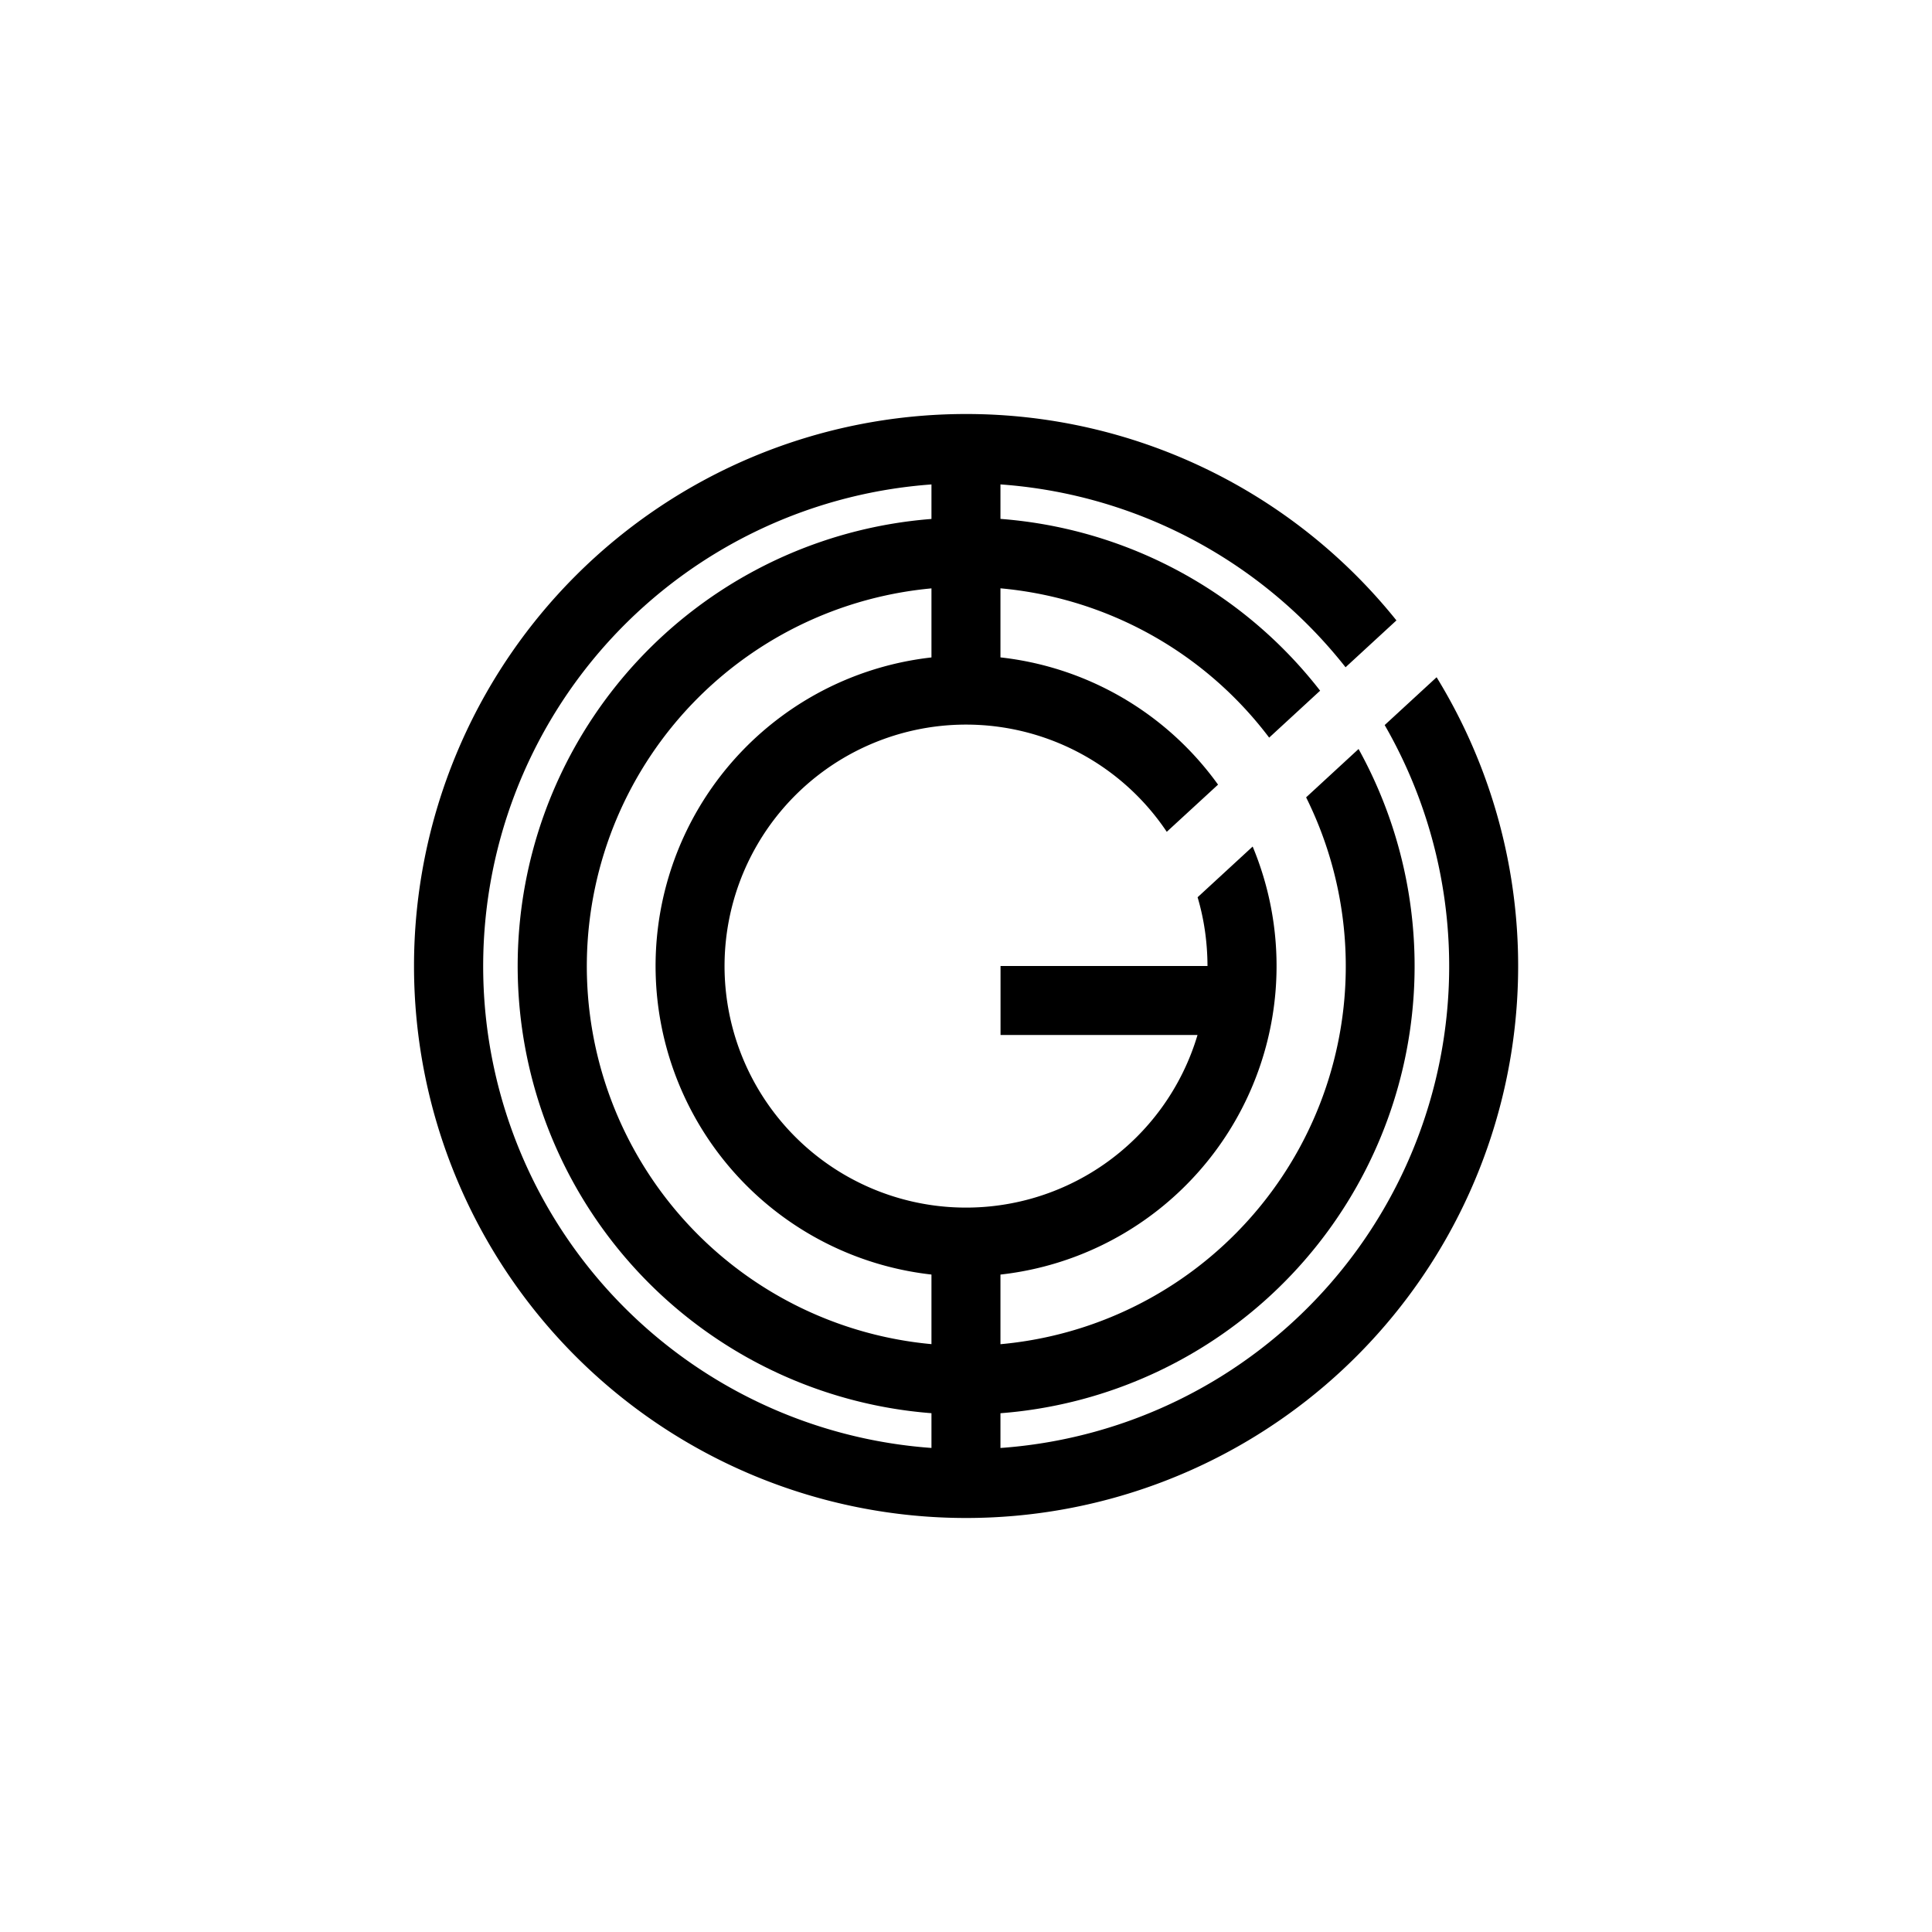
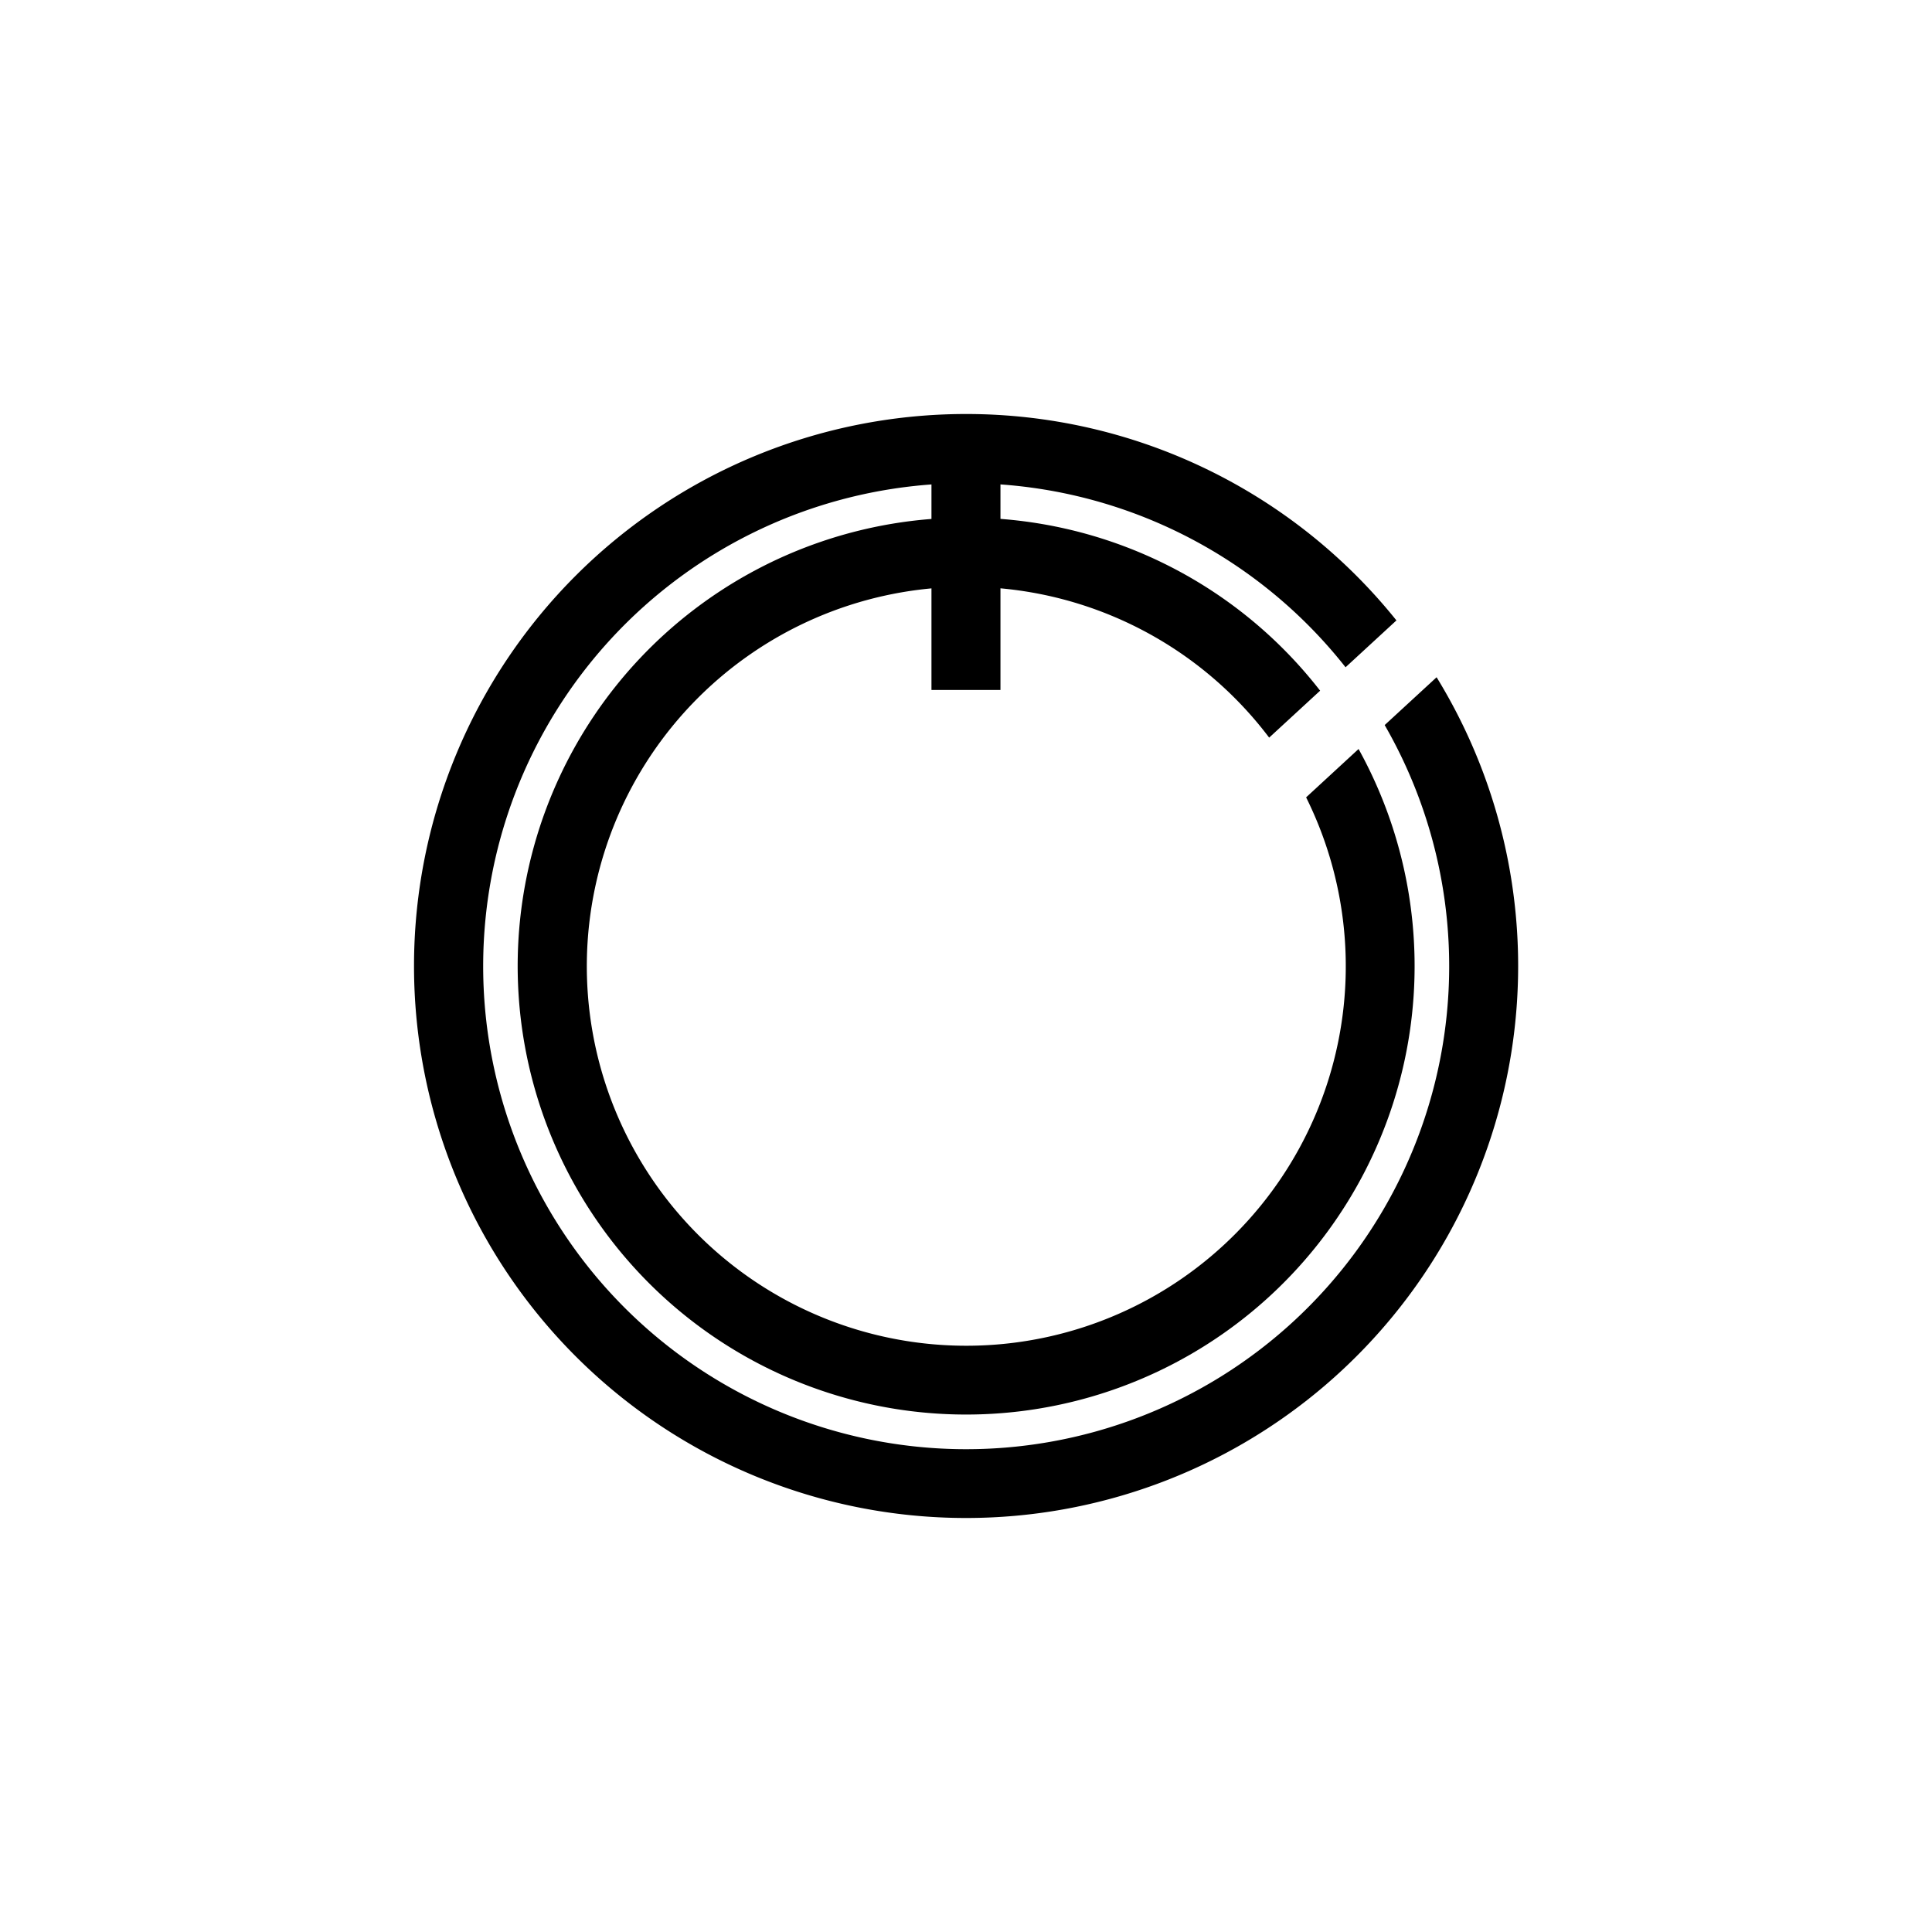
<svg xmlns="http://www.w3.org/2000/svg" width="800" height="800" viewBox="0 0 24 24">
-   <path fill="currentColor" d="M12.428 5.571h-.857v3h.857zm0 9.857h-.857v3h.857z" />
+   <path fill="currentColor" d="M12.428 5.571h-.857v3h.857zm0 9.857h-.857h.857z" />
  <path fill="currentColor" d="M12 18.857a6.857 6.857 0 0 0 5.846-10.444l-.645.594a6 6 0 1 1-.486-.718l.632-.582A6.85 6.85 0 0 0 12 5.143a6.857 6.857 0 1 0 0 13.714" />
  <path fill="currentColor" d="m16.877 9.304l-.652.601a4.714 4.714 0 1 1-.459-.742l.633-.583A5.56 5.56 0 0 0 12 6.43a5.571 5.571 0 1 0 4.877 2.875" />
-   <path fill="currentColor" d="M12 8.143a3.85 3.85 0 0 1 3.131 1.604l-.637.586a3 3 0 1 0 .382 2.524h-2.447V12H15q-.002-.446-.123-.854l.684-.63a3.857 3.857 0 1 1-3.56-2.373" />
</svg>